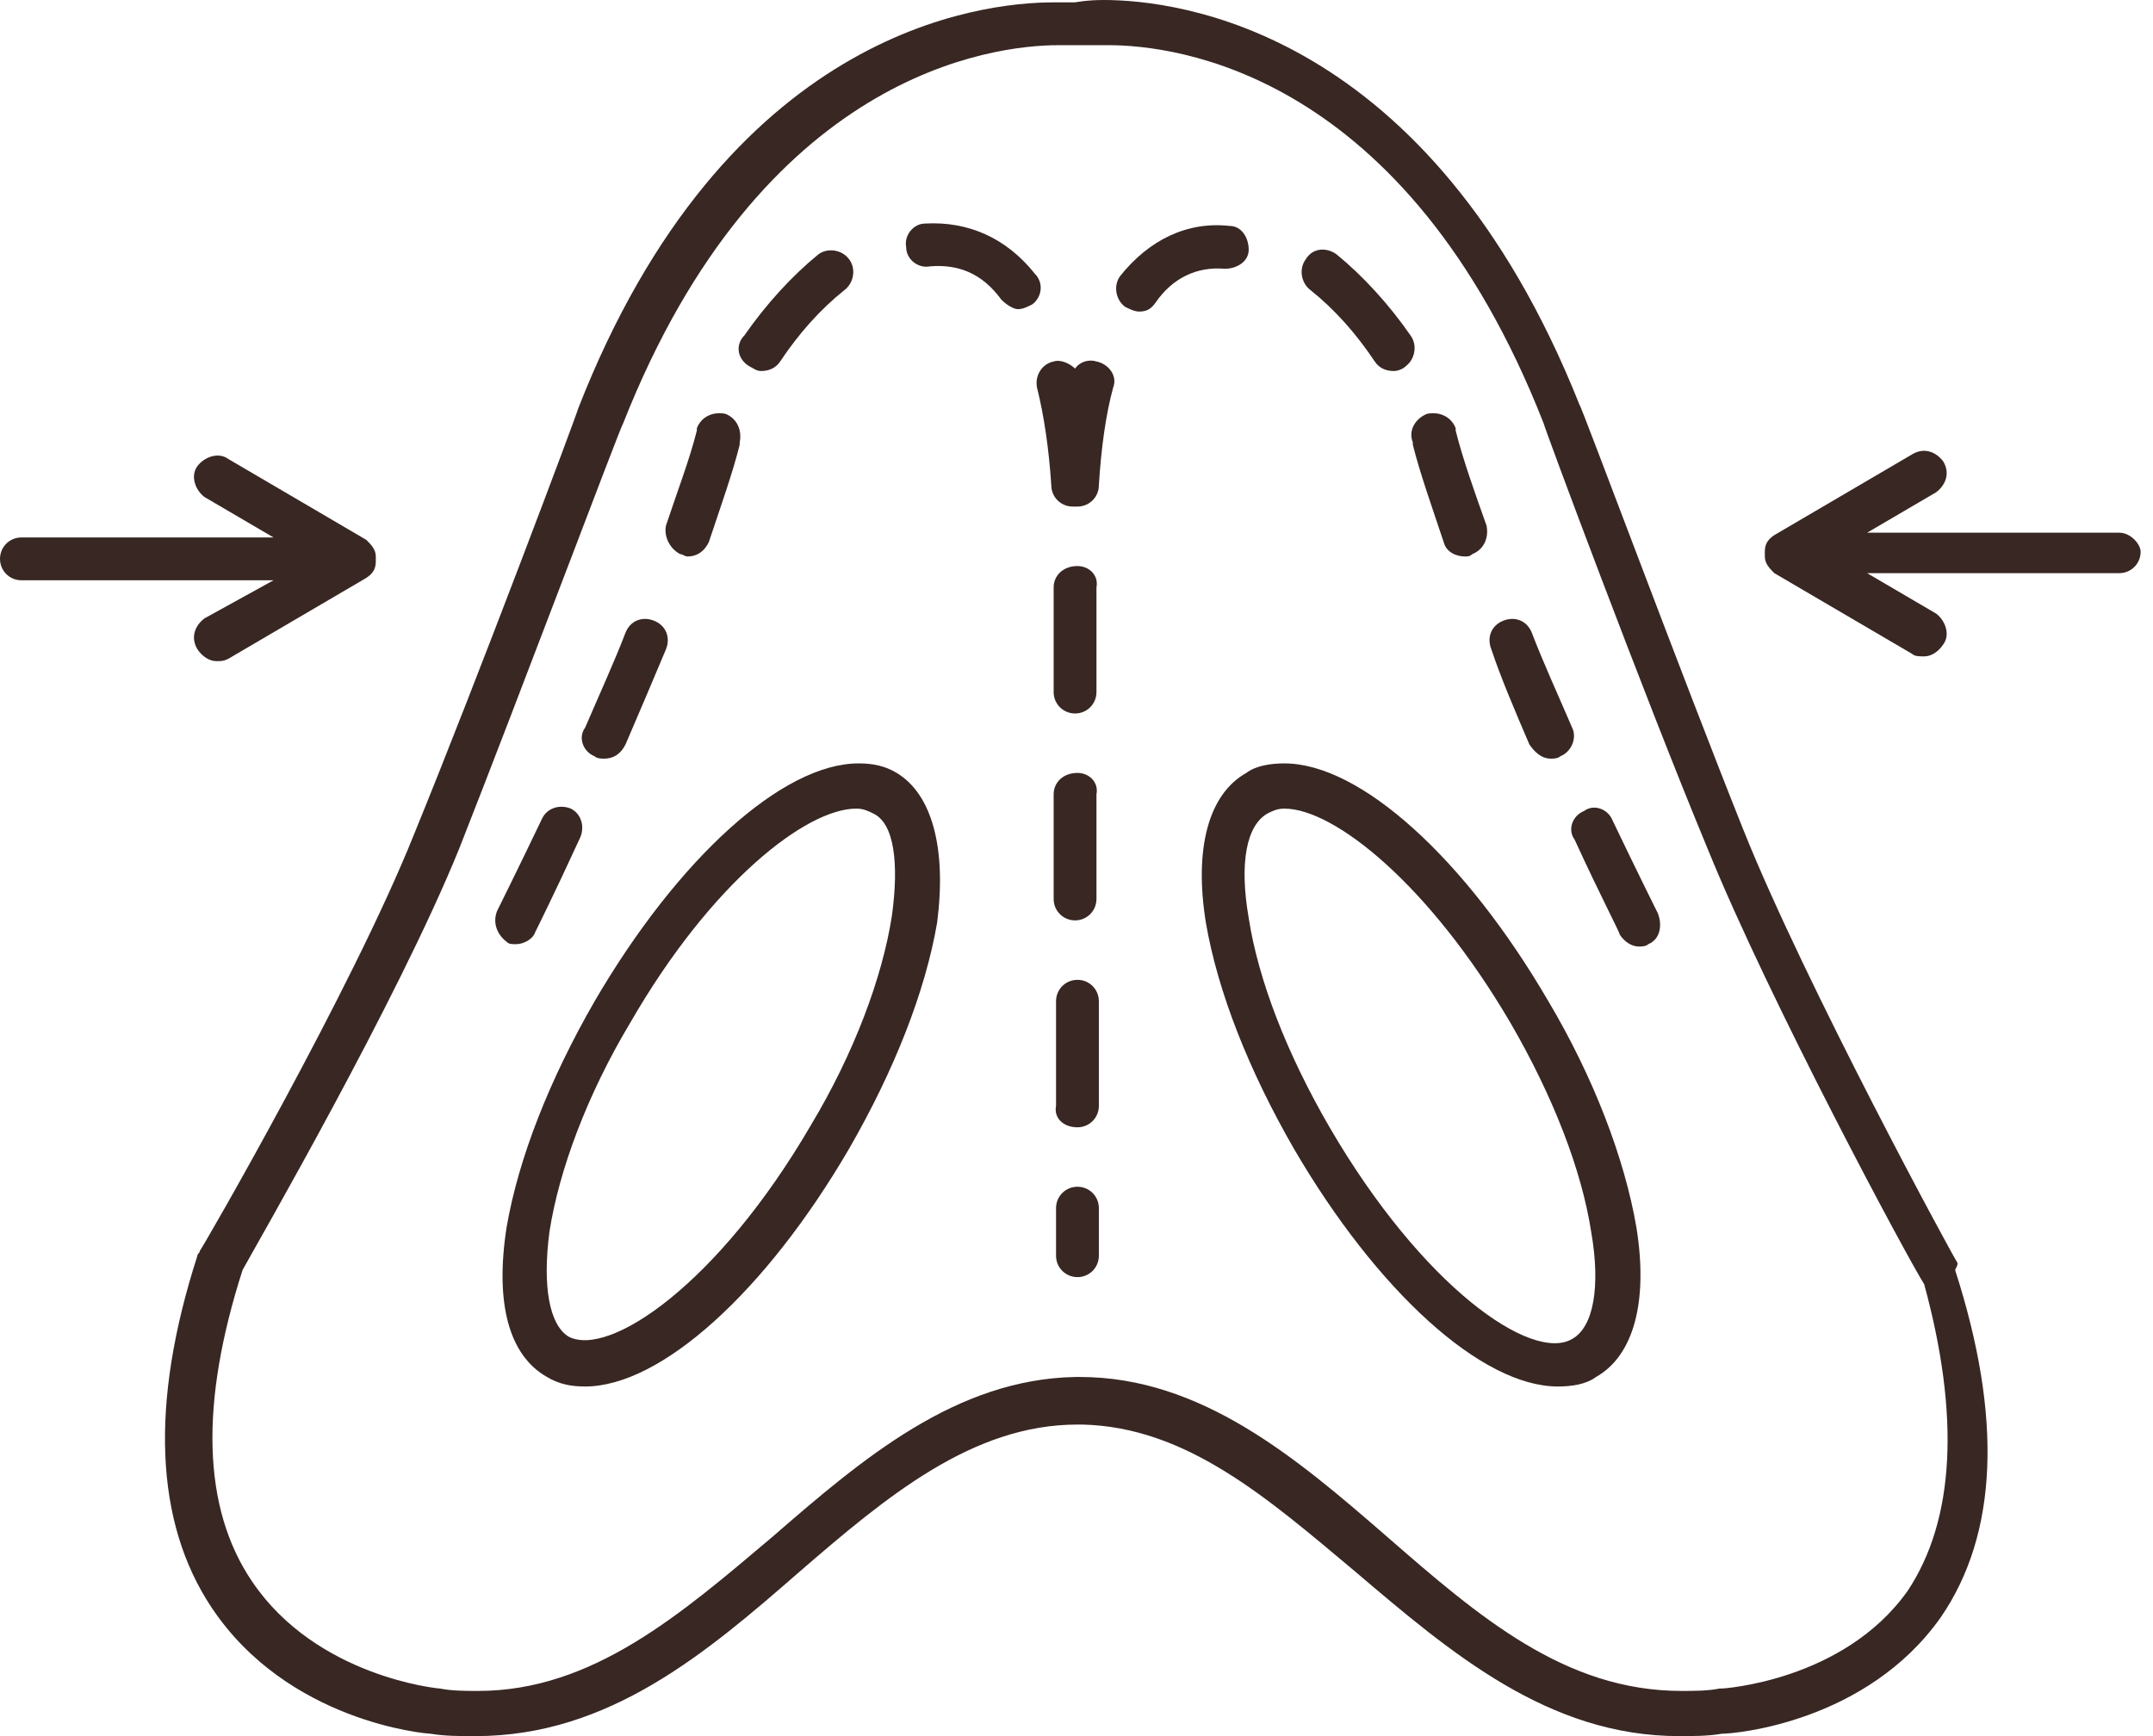
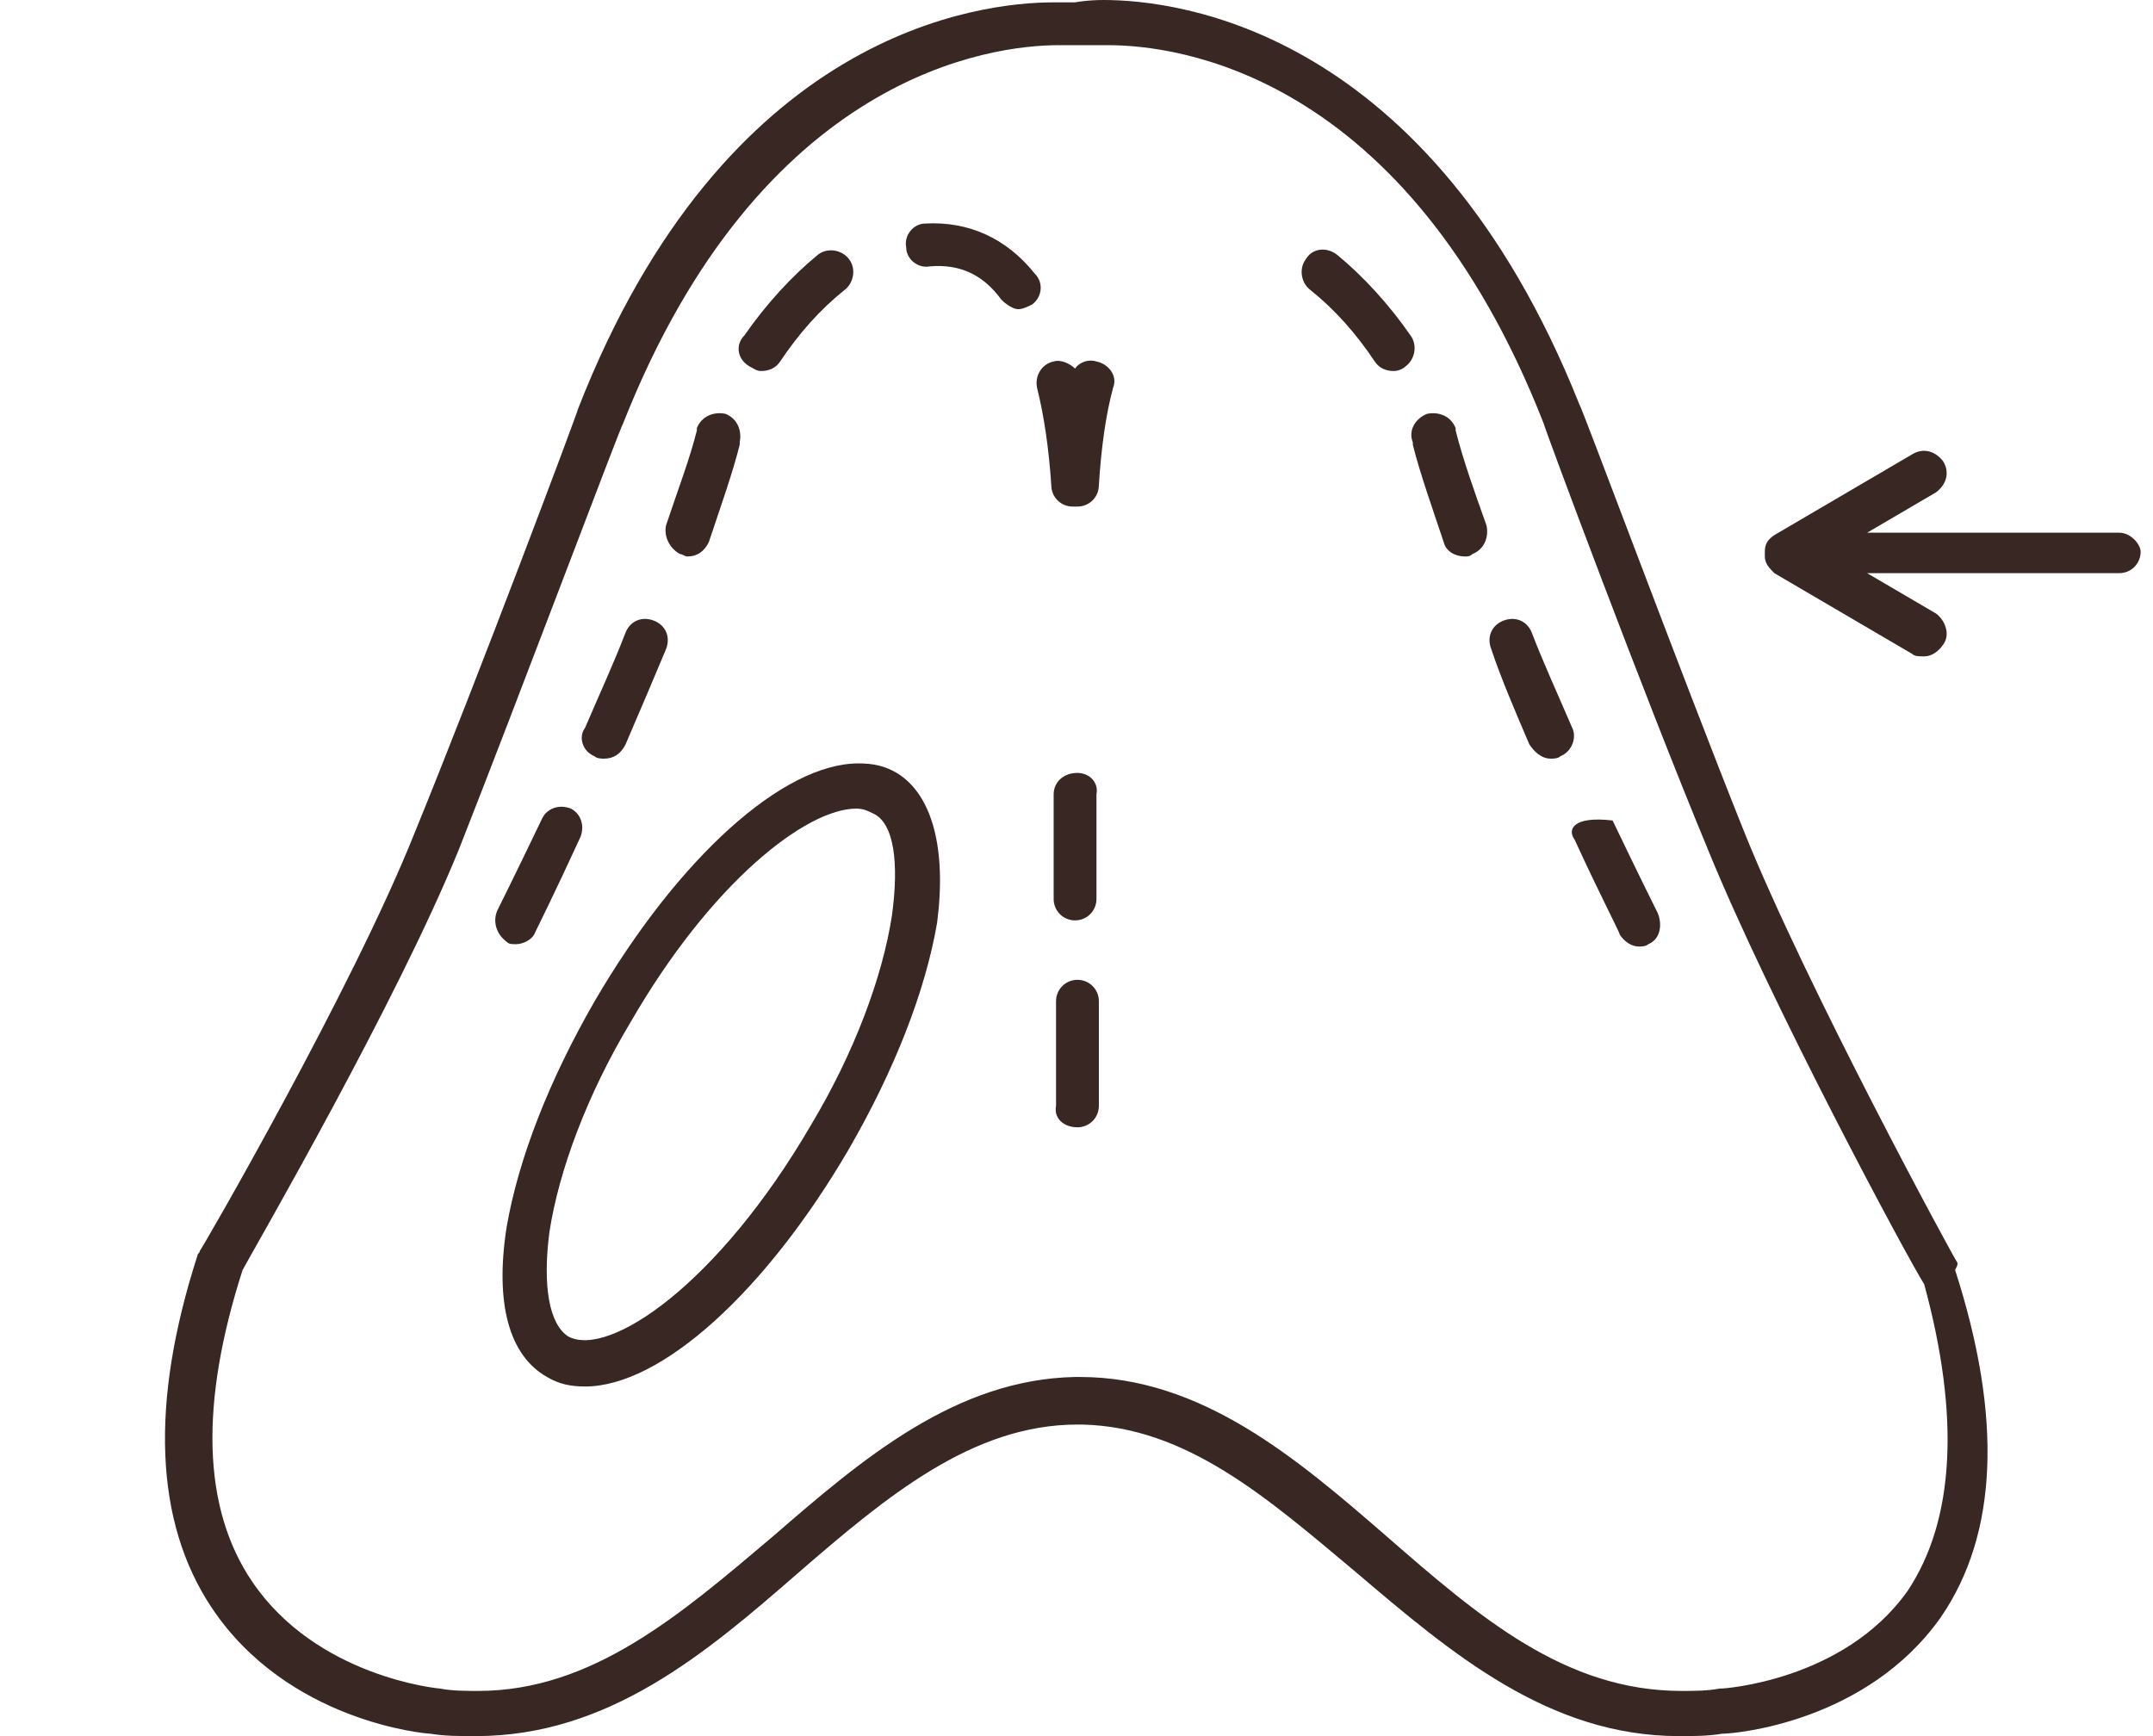
<svg xmlns="http://www.w3.org/2000/svg" width="62" height="50" viewBox="0 0 62 50" fill="none">
  <path d="M61.028 15.342H53.767L55.754 14.178C56.028 13.973 56.165 13.63 55.959 13.288C55.754 13.014 55.411 12.877 55.069 13.082L51.096 15.411C50.891 15.548 50.822 15.685 50.822 15.89V15.959V16.027C50.822 16.233 50.959 16.37 51.096 16.507L55.069 18.835C55.137 18.904 55.274 18.904 55.411 18.904C55.617 18.904 55.822 18.767 55.959 18.561C56.165 18.288 56.028 17.877 55.754 17.671L53.767 16.507H61.028C61.37 16.507 61.644 16.233 61.644 15.89C61.644 15.685 61.37 15.342 61.028 15.342Z" fill="#382723" />
-   <path d="M5.89 17.808C5.616 18.014 5.479 18.356 5.685 18.698C5.822 18.904 6.027 19.041 6.233 19.041C6.37 19.041 6.438 19.041 6.575 18.973L10.548 16.644C10.753 16.507 10.822 16.37 10.822 16.164V16.096V16.027C10.822 15.822 10.685 15.685 10.548 15.548L6.575 13.219C6.301 13.014 5.89 13.151 5.685 13.425C5.479 13.698 5.616 14.11 5.89 14.315L7.877 15.479H0.616C0.274 15.479 0 15.753 0 16.096C0 16.438 0.274 16.712 0.616 16.712H7.877L5.89 17.808Z" fill="#382723" />
  <path d="M25.822 22.26C25.48 22.055 25.137 21.986 24.726 21.986C22.535 21.986 19.521 24.726 17.123 28.836C15.822 31.096 14.932 33.356 14.589 35.343C14.247 37.534 14.658 39.041 15.754 39.658C16.096 39.863 16.439 39.931 16.849 39.931C19.041 39.931 22.055 37.192 24.452 33.082C25.754 30.822 26.644 28.562 26.986 26.575C27.261 24.452 26.849 22.877 25.822 22.26ZM25.685 26.37C25.411 28.151 24.589 30.343 23.356 32.397C20.685 36.986 17.535 39.11 16.37 38.493C15.822 38.151 15.617 37.055 15.822 35.48C16.096 33.699 16.918 31.507 18.151 29.452C20.48 25.411 23.219 23.288 24.658 23.288C24.863 23.288 25 23.356 25.137 23.425C25.754 23.699 25.891 24.863 25.685 26.37Z" fill="#382723" />
-   <path d="M44.589 28.836C42.192 24.726 39.178 21.986 36.986 21.986C36.575 21.986 36.164 22.055 35.89 22.26C34.794 22.877 34.383 24.452 34.726 26.575C35.068 28.562 35.959 30.822 37.26 33.082C39.657 37.192 42.671 39.931 44.863 39.931C45.274 39.931 45.685 39.863 45.959 39.658C47.055 39.041 47.466 37.466 47.123 35.343C46.781 33.356 45.89 31.027 44.589 28.836ZM45.274 38.562C44.109 39.247 40.959 37.055 38.288 32.466C37.055 30.343 36.233 28.219 35.959 26.438C35.685 24.863 35.89 23.767 36.507 23.425C36.644 23.356 36.781 23.288 36.986 23.288C38.425 23.288 41.164 25.48 43.493 29.452C44.726 31.575 45.548 33.699 45.822 35.48C46.096 37.055 45.89 38.219 45.274 38.562Z" fill="#382723" />
  <path d="M56.37 36.37C56.301 36.301 51.986 28.356 50.206 23.904C48.425 19.452 45.548 11.712 45.48 11.644C41.164 0.822 33.904 0 31.781 0C31.301 0 30.959 0.068 30.959 0.068C30.822 0.068 30.616 0.068 30.343 0.068C28.219 0.068 20.89 0.89 16.644 11.781C16.644 11.849 13.767 19.52 11.918 24.041C10.137 28.493 5.822 35.959 5.753 36.027C5.753 36.096 5.685 36.096 5.685 36.164C4.315 40.411 4.452 43.836 6.096 46.301C8.288 49.589 12.26 49.931 12.397 49.931C12.808 50 13.219 50 13.699 50C17.534 50 20.343 47.603 23.014 45.274C25.548 43.082 28.014 41.027 31.027 41.027C31.096 41.027 31.096 41.027 31.164 41.027C34.178 41.096 36.507 43.151 39.041 45.274C41.781 47.603 44.589 50 48.356 50C48.767 50 49.178 50 49.589 49.931C50 49.931 53.767 49.589 55.891 46.575C57.534 44.178 57.671 40.822 56.301 36.575C56.37 36.438 56.37 36.438 56.37 36.37ZM54.931 45.822C53.082 48.425 49.589 48.63 49.589 48.63H49.521C49.178 48.699 48.767 48.699 48.425 48.699C45.069 48.699 42.603 46.575 39.931 44.247C37.329 41.986 34.589 39.657 31.096 39.657C31.027 39.657 30.959 39.657 30.959 39.657C27.534 39.726 24.863 41.986 22.26 44.247C19.589 46.507 17.055 48.699 13.767 48.699C13.425 48.699 13.014 48.699 12.671 48.63C12.603 48.63 9.11 48.288 7.26 45.548C5.822 43.425 5.753 40.411 6.986 36.575C7.397 35.822 11.438 28.836 13.219 24.452C15 19.931 17.877 12.26 17.945 12.192C21.918 2.123 28.562 1.301 30.48 1.301C30.89 1.301 31.096 1.301 31.096 1.301C31.164 1.301 31.301 1.301 31.37 1.301C31.507 1.301 31.644 1.301 31.918 1.301C33.836 1.301 40.48 2.055 44.452 12.192C44.452 12.26 47.329 20 49.178 24.452C50.959 28.836 54.932 36.233 55.411 36.986C56.438 40.753 56.301 43.767 54.931 45.822Z" fill="#382723" />
  <path d="M29.795 7.877C28.973 6.849 27.877 6.37 26.644 6.438C26.302 6.438 26.027 6.781 26.096 7.123C26.096 7.466 26.439 7.74 26.781 7.671C27.603 7.603 28.288 7.877 28.836 8.63C28.973 8.767 29.178 8.904 29.315 8.904C29.452 8.904 29.589 8.836 29.726 8.767C30 8.562 30.069 8.151 29.795 7.877Z" fill="#382723" />
  <path d="M31.027 32.466C31.37 32.466 31.644 32.192 31.644 31.849V28.836C31.644 28.493 31.37 28.219 31.027 28.219C30.685 28.219 30.411 28.493 30.411 28.836V31.849C30.342 32.192 30.616 32.466 31.027 32.466Z" fill="#382723" />
-   <path d="M31.028 34.178C30.685 34.178 30.411 34.452 30.411 34.794V36.164C30.411 36.507 30.685 36.781 31.028 36.781C31.37 36.781 31.644 36.507 31.644 36.164V34.794C31.644 34.452 31.37 34.178 31.028 34.178Z" fill="#382723" />
  <path d="M31.027 22.26C30.616 22.26 30.342 22.534 30.342 22.877V25.89C30.342 26.233 30.616 26.507 30.959 26.507C31.301 26.507 31.575 26.233 31.575 25.89V22.877C31.644 22.534 31.37 22.26 31.027 22.26Z" fill="#382723" />
-   <path d="M31.027 16.302C30.616 16.302 30.342 16.576 30.342 16.918V19.932C30.342 20.274 30.616 20.548 30.959 20.548C31.301 20.548 31.575 20.274 31.575 19.932V16.918C31.644 16.576 31.37 16.302 31.027 16.302Z" fill="#382723" />
  <path d="M31.576 10.411C31.37 10.342 31.096 10.411 30.959 10.616C30.822 10.479 30.548 10.342 30.343 10.411C30 10.479 29.795 10.822 29.863 11.164C30.069 11.986 30.206 12.945 30.274 13.973C30.274 14.315 30.548 14.589 30.891 14.589C30.891 14.589 30.891 14.589 30.959 14.589C30.959 14.589 30.959 14.589 31.028 14.589C31.37 14.589 31.644 14.315 31.644 13.973C31.712 12.877 31.849 11.918 32.055 11.164C32.192 10.822 31.918 10.479 31.576 10.411Z" fill="#382723" />
  <path d="M19.589 15.959C19.657 15.959 19.726 16.027 19.794 16.027C20.068 16.027 20.274 15.89 20.411 15.616C20.753 14.589 21.096 13.63 21.301 12.808V12.74C21.37 12.397 21.233 12.055 20.89 11.918C20.548 11.849 20.205 11.986 20.068 12.329V12.397C19.863 13.219 19.52 14.11 19.178 15.137C19.109 15.479 19.315 15.822 19.589 15.959Z" fill="#382723" />
  <path d="M17.123 21.781C17.192 21.849 17.329 21.849 17.397 21.849C17.671 21.849 17.877 21.712 18.014 21.438C18.425 20.48 18.836 19.52 19.178 18.699C19.315 18.356 19.178 18.014 18.836 17.877C18.493 17.74 18.151 17.877 18.014 18.219C17.671 19.11 17.26 20 16.849 20.959C16.644 21.233 16.781 21.644 17.123 21.781Z" fill="#382723" />
  <path d="M14.863 27.192C15.069 27.192 15.343 27.055 15.411 26.849C15.411 26.849 15.959 25.753 16.713 24.11C16.85 23.767 16.713 23.425 16.439 23.288C16.096 23.151 15.754 23.288 15.617 23.562C14.863 25.137 14.316 26.233 14.316 26.233C14.178 26.575 14.316 26.918 14.589 27.123C14.658 27.192 14.726 27.192 14.863 27.192Z" fill="#382723" />
  <path d="M21.576 10.548C21.713 10.616 21.781 10.685 21.918 10.685C22.123 10.685 22.329 10.616 22.466 10.411C23.014 9.589 23.63 8.904 24.315 8.356C24.589 8.151 24.658 7.74 24.452 7.466C24.247 7.192 23.836 7.123 23.562 7.329C22.808 7.945 22.055 8.767 21.439 9.657C21.165 9.931 21.233 10.342 21.576 10.548Z" fill="#382723" />
-   <path d="M35.274 7.74C35.617 7.74 35.959 7.534 35.959 7.192C35.959 6.849 35.754 6.507 35.411 6.507C34.178 6.37 33.083 6.918 32.261 7.945C32.055 8.219 32.124 8.63 32.398 8.836C32.535 8.904 32.672 8.973 32.809 8.973C33.014 8.973 33.151 8.904 33.288 8.699C33.767 8.014 34.452 7.671 35.274 7.74Z" fill="#382723" />
  <path d="M40.685 12.74V12.808C40.891 13.63 41.233 14.589 41.575 15.616C41.644 15.89 41.918 16.027 42.192 16.027C42.26 16.027 42.329 16.027 42.397 15.959C42.74 15.822 42.877 15.479 42.808 15.137C42.466 14.178 42.123 13.219 41.918 12.397V12.329C41.781 11.986 41.438 11.849 41.096 11.918C40.754 12.055 40.548 12.397 40.685 12.74Z" fill="#382723" />
  <path d="M44.041 21.438C44.178 21.644 44.384 21.849 44.658 21.849C44.726 21.849 44.863 21.849 44.932 21.781C45.274 21.644 45.411 21.233 45.274 20.959C44.863 20 44.452 19.11 44.11 18.219C43.973 17.877 43.63 17.74 43.288 17.877C42.946 18.014 42.809 18.356 42.946 18.699C43.219 19.52 43.63 20.48 44.041 21.438Z" fill="#382723" />
-   <path d="M46.438 23.63C46.301 23.288 45.891 23.151 45.617 23.356C45.274 23.493 45.137 23.904 45.343 24.178C46.096 25.822 46.644 26.849 46.644 26.918C46.781 27.123 46.986 27.26 47.192 27.26C47.26 27.26 47.397 27.26 47.466 27.192C47.808 27.055 47.877 26.644 47.74 26.301C47.74 26.301 47.192 25.205 46.438 23.63Z" fill="#382723" />
+   <path d="M46.438 23.63C45.274 23.493 45.137 23.904 45.343 24.178C46.096 25.822 46.644 26.849 46.644 26.918C46.781 27.123 46.986 27.26 47.192 27.26C47.26 27.26 47.397 27.26 47.466 27.192C47.808 27.055 47.877 26.644 47.74 26.301C47.74 26.301 47.192 25.205 46.438 23.63Z" fill="#382723" />
  <path d="M37.74 8.356C38.425 8.904 39.041 9.589 39.589 10.411C39.726 10.617 39.932 10.685 40.137 10.685C40.274 10.685 40.411 10.617 40.48 10.548C40.754 10.343 40.822 9.932 40.617 9.658C40 8.767 39.247 7.945 38.493 7.329C38.219 7.123 37.808 7.123 37.603 7.466C37.397 7.74 37.466 8.151 37.74 8.356Z" fill="#382723" />
</svg>